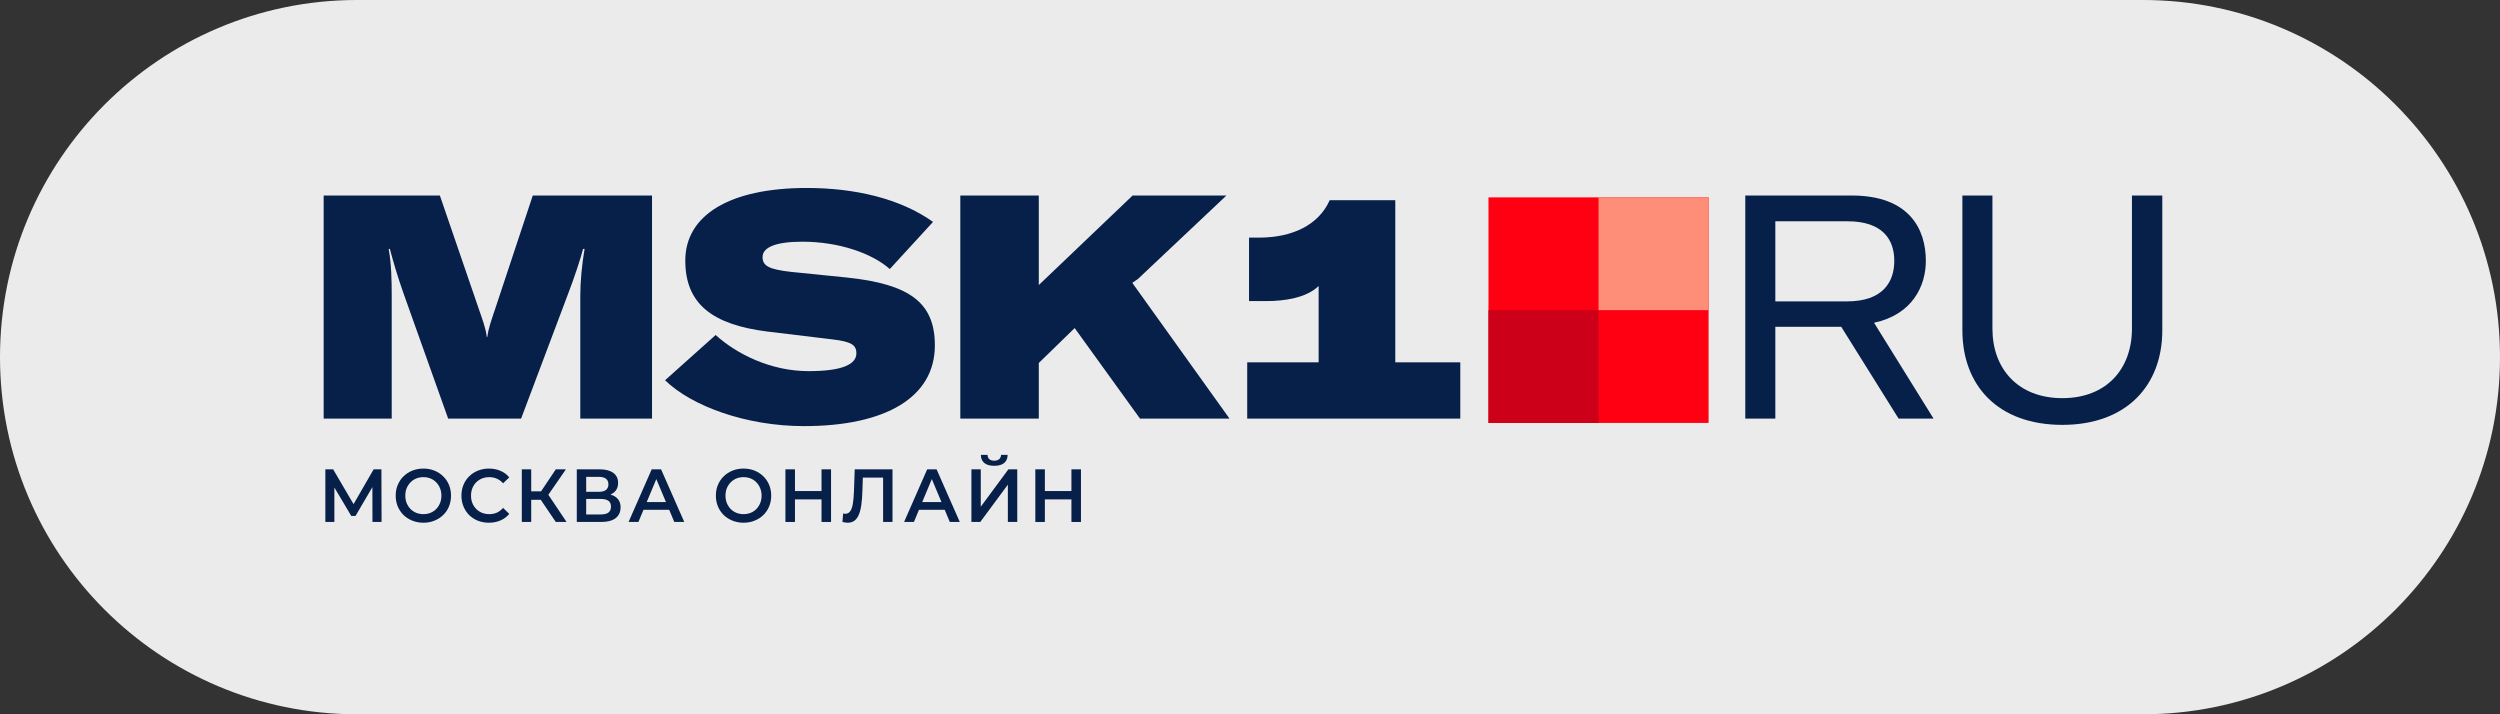
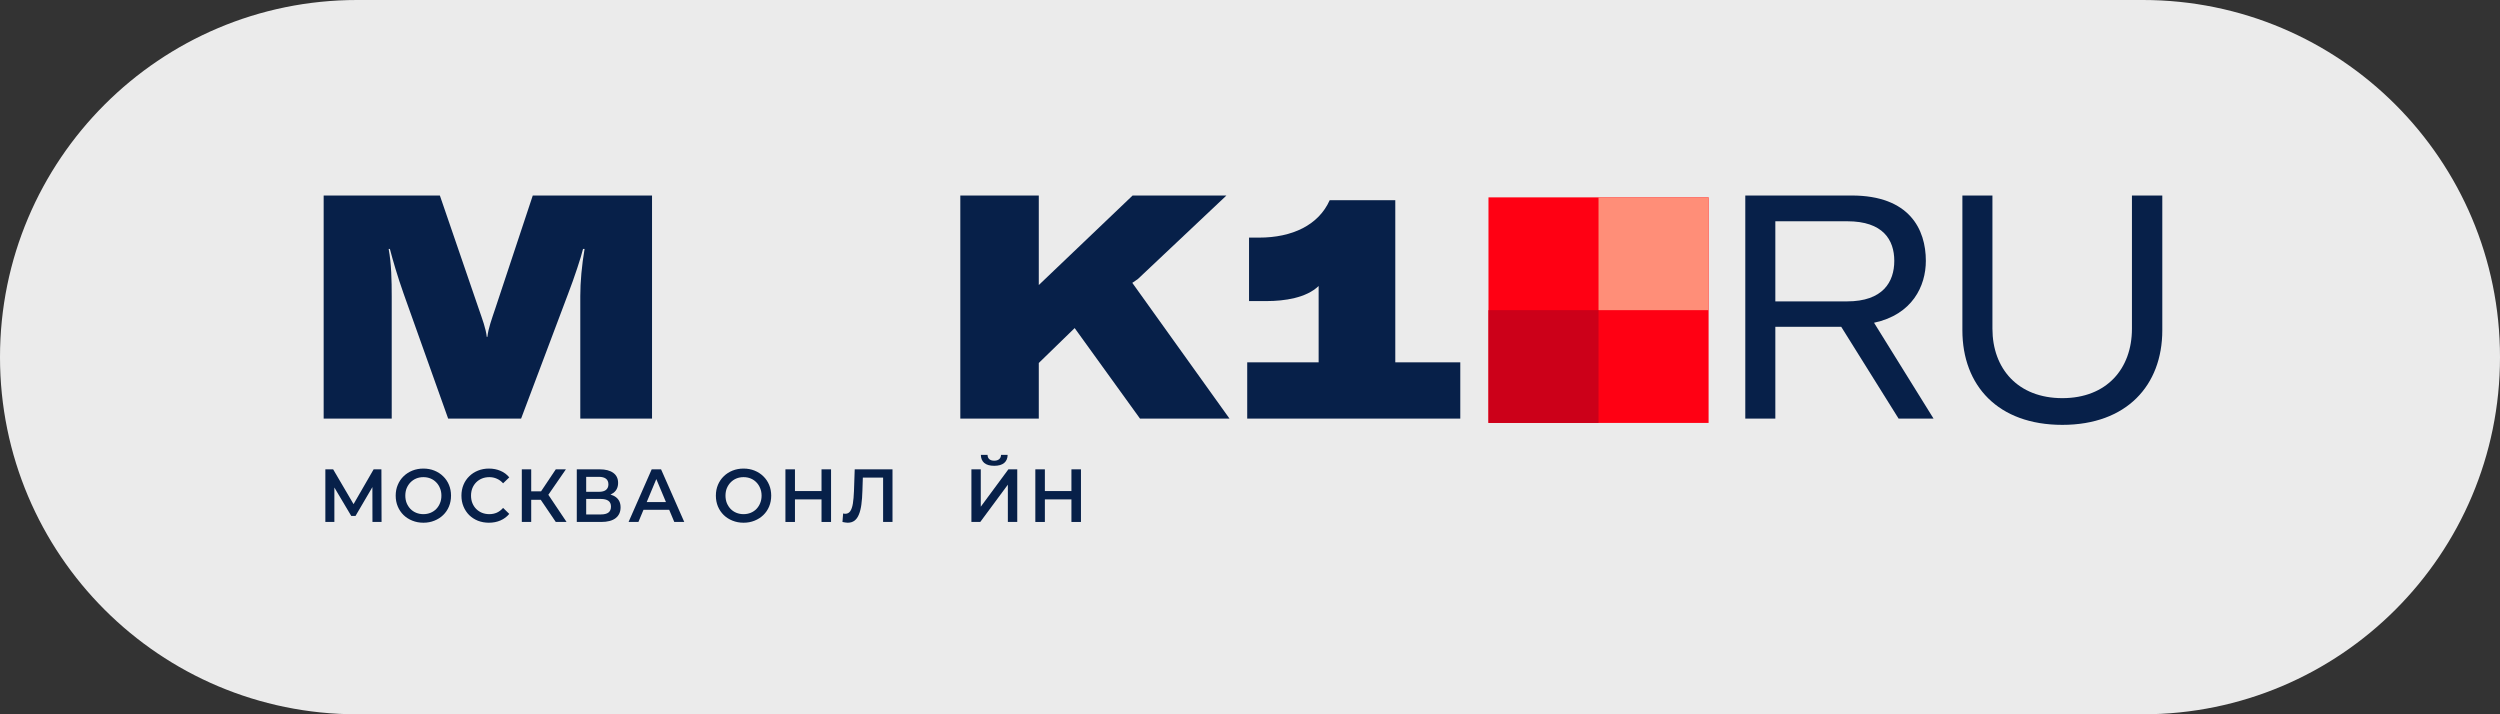
<svg xmlns="http://www.w3.org/2000/svg" width="112" height="32" viewBox="0 0 112 32" fill="none">
  <rect x="0" y="0" width="112" height="32" fill="#333333" stroke="none" />
  <path d="M0 16C0 7.163 7.163 0 16 0H96C104.837 0 112 7.163 112 16V16C112 24.837 104.837 32 96 32H16C7.163 32 0 24.837 0 16V16Z" fill="white" fill-opacity="0.9" />
  <g clip-path="url(#clip0_1736_25)">
    <path d="M66.684 18.947H76.545V8.842H66.684V18.947Z" fill="#FF0013" />
    <path d="M76.545 8.842H71.614V13.895H76.545V8.842Z" fill="#FF8E78" />
    <path d="M66.684 18.947H71.614V13.895H66.684V18.947Z" fill="#CC0019" />
    <path d="M14.5 18.752H17.549V13.263C17.549 12.587 17.535 11.813 17.412 11.152H17.467C17.59 11.63 17.81 12.39 18.085 13.164L20.077 18.752H23.346L25.461 13.136C25.722 12.461 26.038 11.504 26.12 11.152H26.189C26.065 11.883 25.997 12.629 25.997 13.263V18.752H29.211V8.759H23.868L22.192 13.812C22.027 14.304 21.876 14.713 21.835 15.093H21.807C21.766 14.713 21.615 14.319 21.45 13.84L19.706 8.759H14.5V18.752Z" fill="#072049" />
-     <path d="M36.017 19.09C39.684 19.09 41.882 17.795 41.882 15.473C41.882 13.559 40.756 12.728 37.94 12.433L35.426 12.179C34.451 12.067 34.163 11.912 34.163 11.518C34.163 11.067 34.781 10.828 35.948 10.828C37.556 10.828 39.053 11.335 39.863 12.053L41.8 9.941C40.316 8.886 38.283 8.421 36.141 8.421C32.679 8.421 30.701 9.646 30.701 11.672C30.701 13.615 31.91 14.544 34.383 14.854L37.294 15.205C38.119 15.304 38.366 15.445 38.366 15.825C38.366 16.346 37.679 16.627 36.223 16.627C34.534 16.627 33.009 15.867 32.061 15.008L29.795 17.035C30.976 18.189 33.421 19.09 36.017 19.09Z" fill="#072049" />
    <path d="M51.071 18.752H55.081L50.727 12.672L50.974 12.503L54.944 8.759H50.741L46.538 12.77V8.759H43.022V18.752H46.538V16.261L48.145 14.698L51.071 18.752Z" fill="#072049" />
    <path d="M62.509 16.233V8.97H59.57C59.075 10.082 57.894 10.645 56.41 10.645H55.957V13.488H56.754C57.537 13.488 58.526 13.347 59.075 12.812V16.233H55.875V18.752H65.421V16.233H62.509Z" fill="#072049" />
    <path d="M85.056 18.752H86.622L83.957 14.459C85.674 14.093 86.278 12.812 86.278 11.686C86.278 10.279 85.551 8.759 82.955 8.759H78.189V18.752H79.535V14.642H82.488L85.056 18.752ZM79.535 9.913H82.763C84.356 9.913 84.864 10.743 84.864 11.686C84.864 12.63 84.356 13.502 82.749 13.502H79.535V9.913Z" fill="#072049" />
    <path d="M87.915 8.759V14.797C87.915 17.274 89.508 19.034 92.393 19.034C95.263 19.034 96.871 17.274 96.871 14.797V8.759H95.511V14.727C95.511 16.514 94.385 17.837 92.393 17.837C90.401 17.837 89.261 16.514 89.261 14.727V8.759H87.915Z" fill="#072049" />
    <path d="M14.576 23.384V21.026H14.925L15.934 22.747H15.746L16.739 21.026H17.087L17.094 23.384H16.686L16.683 21.676H16.769L15.927 23.114H15.736L14.882 21.676H14.98V23.384H14.576Z" fill="#072049" />
    <path d="M18.97 23.418C18.79 23.418 18.625 23.387 18.474 23.326C18.323 23.266 18.191 23.182 18.079 23.074C17.968 22.964 17.881 22.836 17.82 22.69C17.758 22.542 17.727 22.38 17.727 22.205C17.727 22.03 17.758 21.869 17.82 21.723C17.881 21.575 17.968 21.447 18.079 21.339C18.191 21.229 18.323 21.144 18.474 21.083C18.625 21.023 18.789 20.992 18.967 20.992C19.146 20.992 19.311 21.023 19.46 21.083C19.611 21.144 19.743 21.229 19.854 21.339C19.966 21.447 20.053 21.575 20.114 21.723C20.175 21.869 20.206 22.03 20.206 22.205C20.206 22.38 20.175 22.542 20.114 22.69C20.053 22.838 19.966 22.966 19.854 23.074C19.743 23.182 19.611 23.266 19.46 23.326C19.311 23.387 19.148 23.418 18.97 23.418ZM18.967 23.034C19.083 23.034 19.19 23.013 19.289 22.973C19.387 22.932 19.473 22.875 19.545 22.801C19.618 22.725 19.674 22.637 19.713 22.538C19.755 22.437 19.775 22.326 19.775 22.205C19.775 22.084 19.755 21.974 19.713 21.875C19.674 21.774 19.618 21.686 19.545 21.612C19.473 21.536 19.387 21.477 19.289 21.437C19.19 21.396 19.083 21.376 18.967 21.376C18.851 21.376 18.743 21.396 18.645 21.437C18.548 21.477 18.463 21.536 18.388 21.612C18.316 21.686 18.259 21.774 18.217 21.875C18.178 21.974 18.158 22.084 18.158 22.205C18.158 22.324 18.178 22.434 18.217 22.535C18.259 22.636 18.316 22.725 18.388 22.801C18.461 22.875 18.546 22.932 18.645 22.973C18.743 23.013 18.851 23.034 18.967 23.034Z" fill="#072049" />
    <path d="M21.901 23.418C21.726 23.418 21.563 23.388 21.412 23.33C21.262 23.269 21.132 23.185 21.02 23.077C20.911 22.967 20.825 22.838 20.764 22.69C20.703 22.542 20.672 22.38 20.672 22.205C20.672 22.03 20.703 21.868 20.764 21.72C20.825 21.572 20.912 21.444 21.024 21.336C21.135 21.226 21.266 21.142 21.415 21.083C21.564 21.023 21.727 20.992 21.904 20.992C22.093 20.992 22.265 21.026 22.421 21.093C22.576 21.158 22.708 21.256 22.815 21.386L22.539 21.652C22.456 21.56 22.363 21.492 22.26 21.447C22.157 21.4 22.045 21.376 21.924 21.376C21.804 21.376 21.693 21.396 21.592 21.437C21.494 21.477 21.407 21.535 21.333 21.609C21.26 21.683 21.203 21.77 21.162 21.871C21.122 21.972 21.102 22.084 21.102 22.205C21.102 22.326 21.122 22.437 21.162 22.538C21.203 22.639 21.26 22.727 21.333 22.801C21.407 22.875 21.494 22.932 21.592 22.973C21.693 23.013 21.804 23.034 21.924 23.034C22.045 23.034 22.157 23.011 22.26 22.966C22.363 22.919 22.456 22.848 22.539 22.754L22.815 23.023C22.708 23.151 22.576 23.249 22.421 23.316C22.265 23.384 22.092 23.418 21.901 23.418Z" fill="#072049" />
    <path d="M24.899 23.384L24.12 22.235L24.465 22.016L25.382 23.384H24.899ZM23.377 23.384V21.026H23.798V23.384H23.377ZM23.669 22.39V22.013H24.445V22.39H23.669ZM24.504 22.255L24.113 22.201L24.899 21.026H25.352L24.504 22.255Z" fill="#072049" />
    <path d="M25.84 23.384V21.026H26.869C27.127 21.026 27.329 21.079 27.474 21.184C27.618 21.288 27.691 21.437 27.691 21.632C27.691 21.825 27.622 21.975 27.483 22.08C27.345 22.183 27.163 22.235 26.938 22.235L26.997 22.114C27.253 22.114 27.452 22.167 27.592 22.272C27.732 22.378 27.802 22.53 27.802 22.73C27.802 22.935 27.729 23.095 27.582 23.212C27.435 23.326 27.218 23.384 26.931 23.384H25.84ZM26.261 23.047H26.918C27.067 23.047 27.18 23.019 27.257 22.963C27.333 22.904 27.372 22.816 27.372 22.697C27.372 22.578 27.333 22.491 27.257 22.437C27.18 22.381 27.067 22.353 26.918 22.353H26.261V23.047ZM26.261 22.033H26.833C26.971 22.033 27.076 22.005 27.148 21.949C27.22 21.89 27.257 21.807 27.257 21.7C27.257 21.587 27.22 21.503 27.148 21.447C27.076 21.391 26.971 21.363 26.833 21.363H26.261V22.033Z" fill="#072049" />
    <path d="M28.16 23.384L29.196 21.026H29.616L30.655 23.384H30.208L29.317 21.258H29.488L28.601 23.384H28.16ZM28.637 22.838L28.752 22.494H29.994L30.109 22.838H28.637Z" fill="#072049" />
    <path d="M33.314 23.418C33.134 23.418 32.969 23.387 32.818 23.326C32.666 23.266 32.535 23.182 32.423 23.074C32.311 22.964 32.225 22.836 32.163 22.69C32.102 22.542 32.071 22.38 32.071 22.205C32.071 22.03 32.102 21.869 32.163 21.723C32.225 21.575 32.311 21.447 32.423 21.339C32.535 21.229 32.666 21.144 32.818 21.083C32.969 21.023 33.133 20.992 33.31 20.992C33.49 20.992 33.655 21.023 33.804 21.083C33.955 21.144 34.086 21.229 34.198 21.339C34.31 21.447 34.396 21.575 34.458 21.723C34.519 21.869 34.55 22.03 34.55 22.205C34.55 22.38 34.519 22.542 34.458 22.69C34.396 22.838 34.31 22.966 34.198 23.074C34.086 23.182 33.955 23.266 33.804 23.326C33.655 23.387 33.491 23.418 33.314 23.418ZM33.31 23.034C33.427 23.034 33.534 23.013 33.633 22.973C33.731 22.932 33.817 22.875 33.889 22.801C33.961 22.725 34.017 22.637 34.057 22.538C34.098 22.437 34.119 22.326 34.119 22.205C34.119 22.084 34.098 21.974 34.057 21.875C34.017 21.774 33.961 21.686 33.889 21.612C33.817 21.536 33.731 21.477 33.633 21.437C33.534 21.396 33.427 21.376 33.31 21.376C33.194 21.376 33.087 21.396 32.988 21.437C32.892 21.477 32.806 21.536 32.732 21.612C32.66 21.686 32.603 21.774 32.561 21.875C32.522 21.974 32.502 22.084 32.502 22.205C32.502 22.324 32.522 22.434 32.561 22.535C32.603 22.636 32.66 22.725 32.732 22.801C32.804 22.875 32.89 22.932 32.988 22.973C33.087 23.013 33.194 23.034 33.31 23.034Z" fill="#072049" />
    <path d="M36.804 21.026H37.231V23.384H36.804V21.026ZM35.614 23.384H35.187V21.026H35.614V23.384ZM36.837 22.373H35.578V21.999H36.837V22.373Z" fill="#072049" />
    <path d="M37.976 23.418C37.938 23.418 37.901 23.414 37.864 23.407C37.827 23.401 37.786 23.393 37.742 23.384L37.772 23.003C37.803 23.012 37.835 23.017 37.87 23.017C37.962 23.017 38.036 22.979 38.091 22.902C38.145 22.823 38.185 22.709 38.209 22.558C38.233 22.408 38.249 22.223 38.258 22.003L38.291 21.026H39.984V23.384H39.563V21.289L39.662 21.396H38.567L38.659 21.285L38.636 21.986C38.63 22.219 38.614 22.425 38.59 22.602C38.566 22.78 38.529 22.929 38.478 23.05C38.43 23.169 38.366 23.26 38.285 23.323C38.203 23.386 38.1 23.418 37.976 23.418Z" fill="#072049" />
-     <path d="M40.503 23.384L41.538 21.026H41.959L42.998 23.384H42.551L41.66 21.258H41.831L40.943 23.384H40.503ZM40.98 22.838L41.095 22.494H42.337L42.452 22.838H40.98Z" fill="#072049" />
    <path d="M43.519 23.384V21.026H43.939V22.7L45.175 21.026H45.573V23.384H45.152V21.713L43.916 23.384H43.519ZM44.541 20.868C44.344 20.868 44.195 20.825 44.094 20.74C43.995 20.654 43.945 20.534 43.943 20.379H44.242C44.244 20.462 44.27 20.526 44.321 20.571C44.373 20.616 44.447 20.639 44.541 20.639C44.635 20.639 44.709 20.616 44.761 20.571C44.816 20.526 44.844 20.462 44.847 20.379H45.142C45.14 20.534 45.089 20.654 44.988 20.74C44.887 20.825 44.738 20.868 44.541 20.868Z" fill="#072049" />
    <path d="M48 21.026H48.427V23.384H48V21.026ZM46.81 23.384H46.383V21.026H46.81V23.384ZM48.033 22.373H46.774V21.999H48.033V22.373Z" fill="#072049" />
  </g>
  <defs>
    <clipPath id="clip0_1736_25">
      <rect width="83" height="16" fill="white" transform="translate(14.5 8)" />
    </clipPath>
  </defs>
</svg>